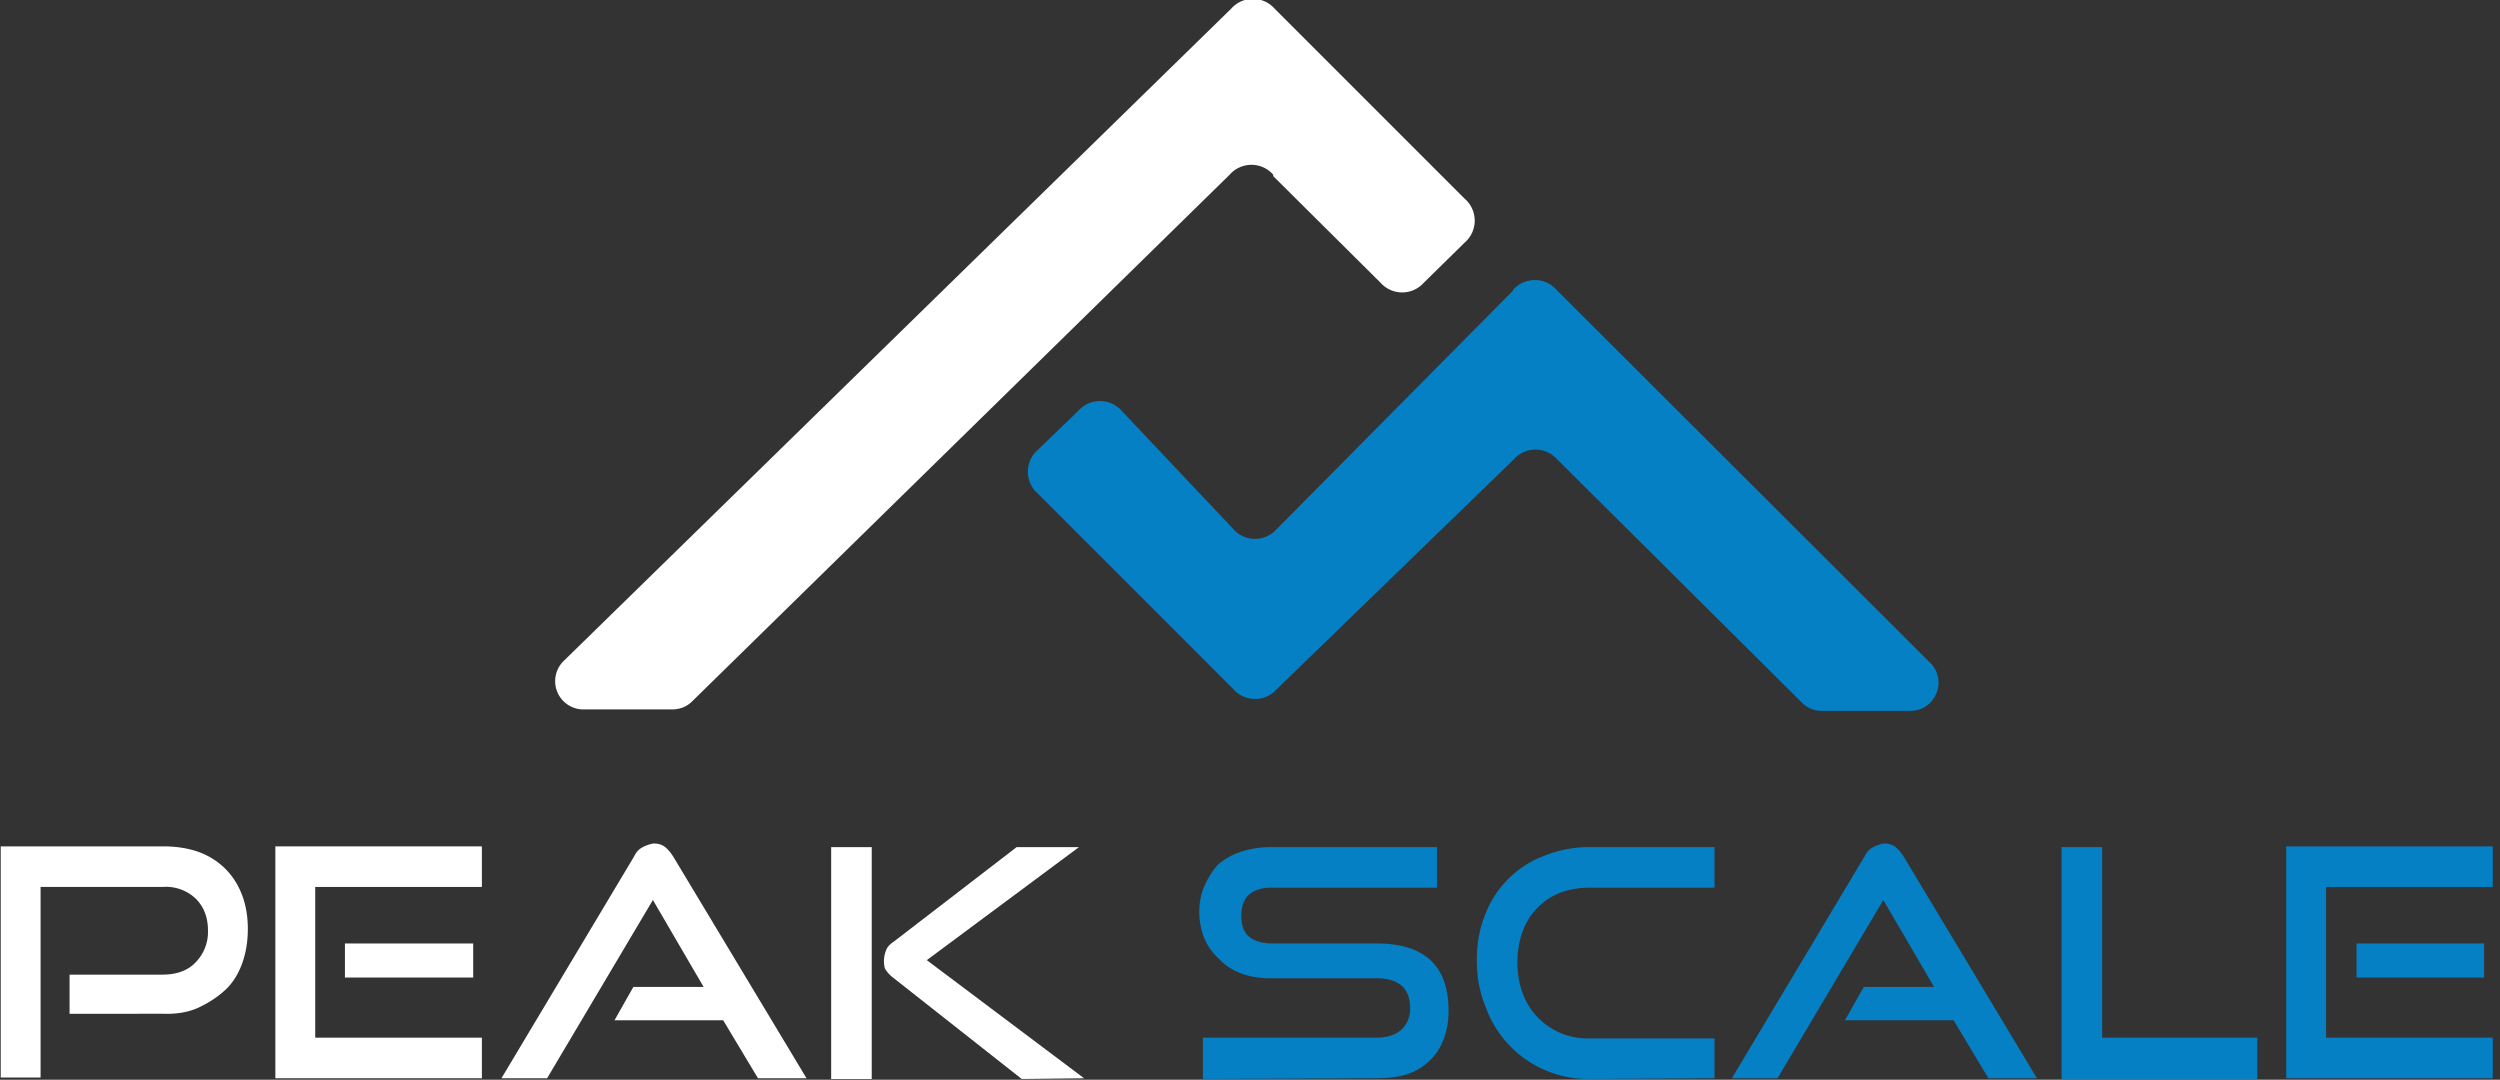
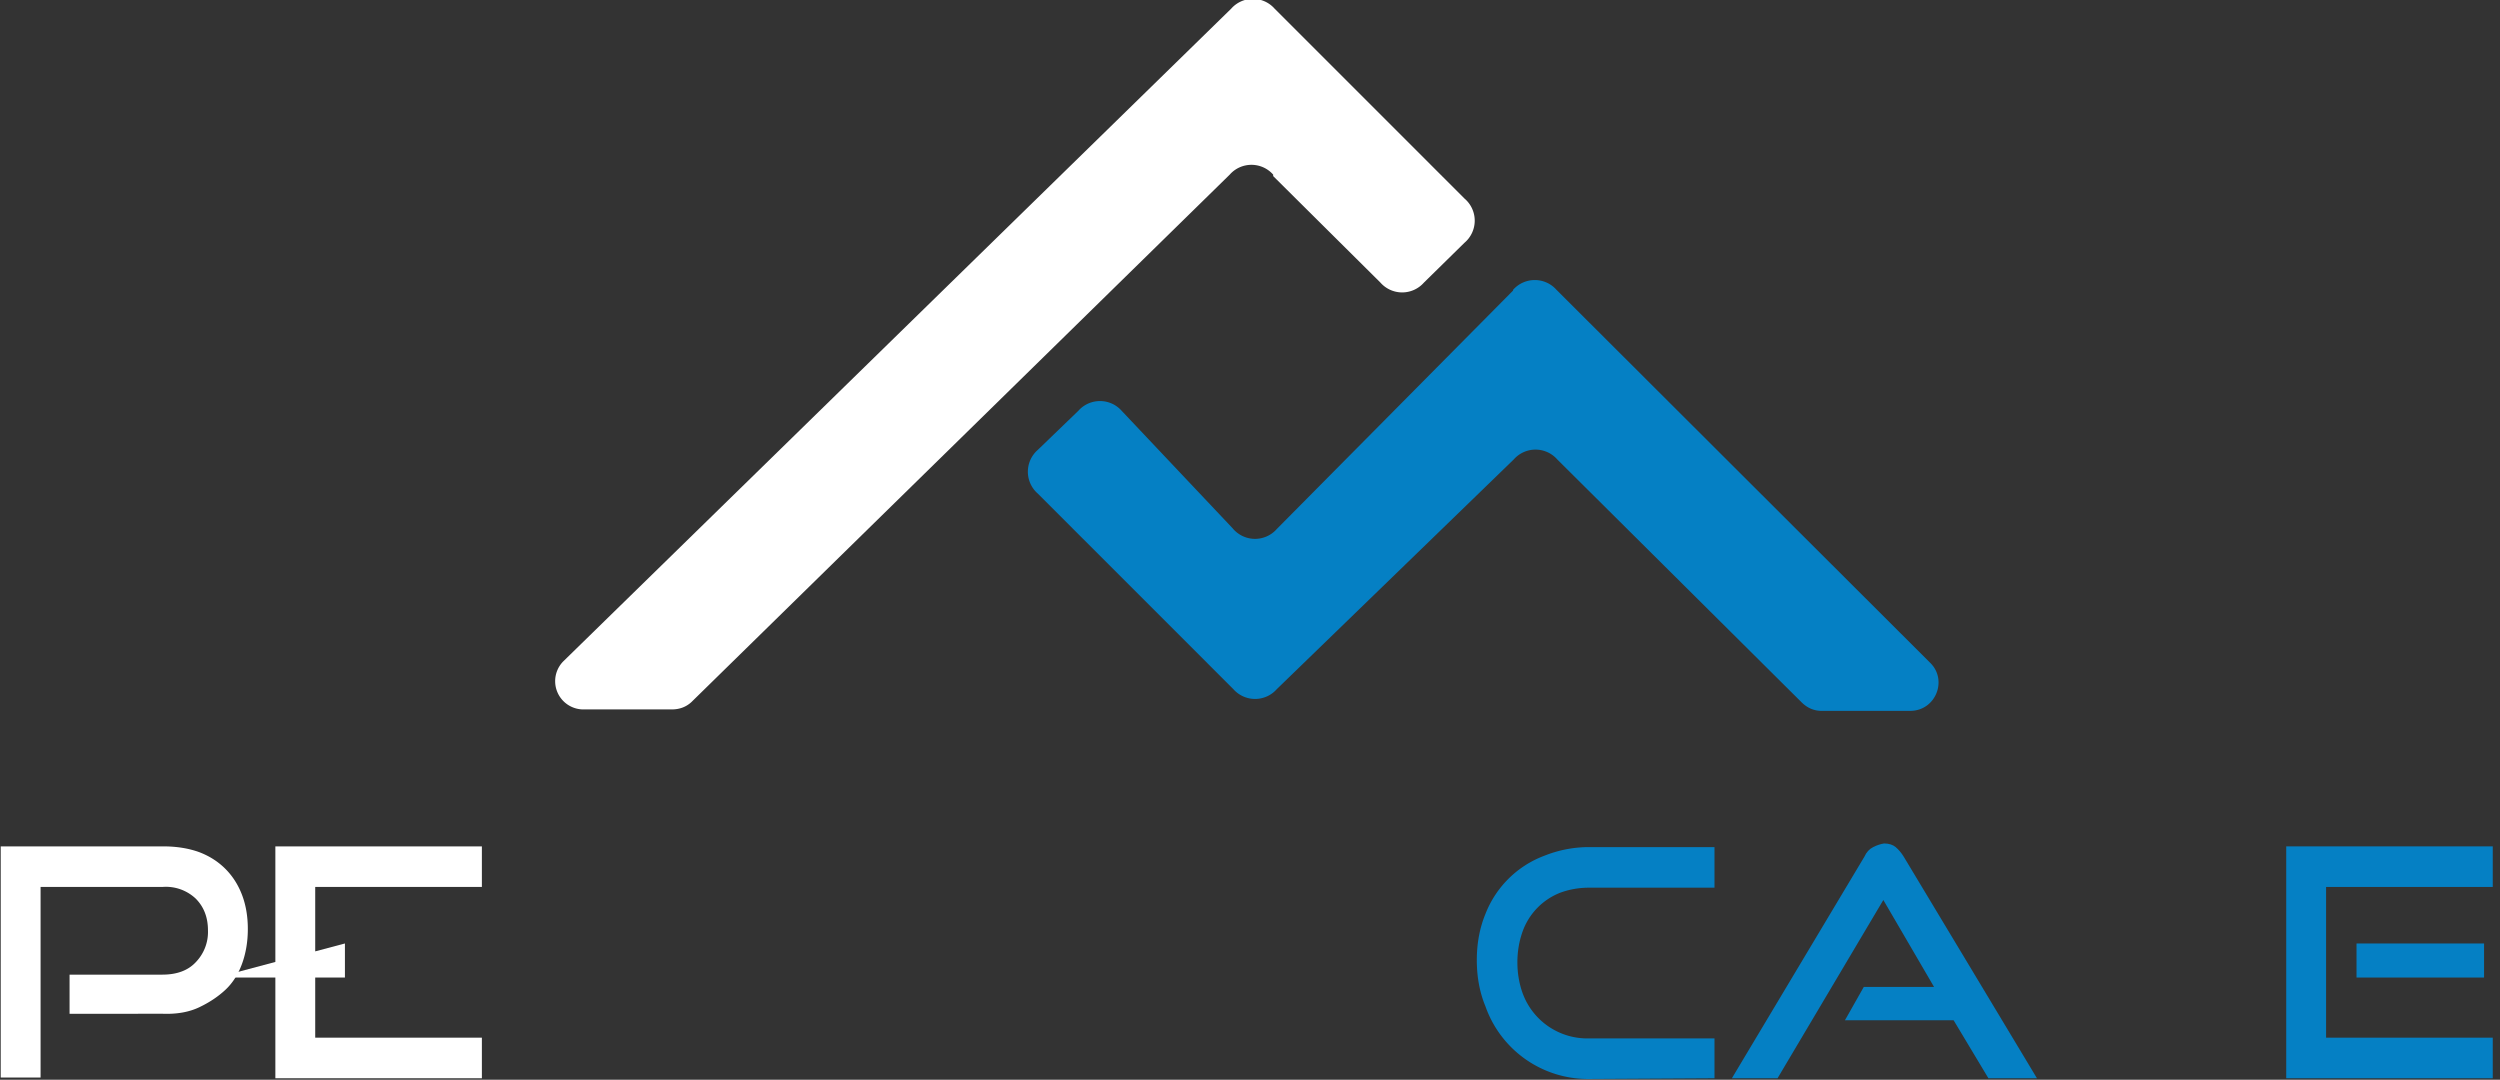
<svg xmlns="http://www.w3.org/2000/svg" xml:space="preserve" style="fill-rule:evenodd;clip-rule:evenodd;stroke-linejoin:round;stroke-miterlimit:2" viewBox="0 0 345 149">
  <rect x="0" y="0" width="345" height="149" fill="#333333" stroke="none" />
  <path d="M0 14.2V8.8h12.8q3 0 4.6-1.7a6 6 0 0 0 1.7-4.4q0-2.7-1.7-4.4a6 6 0 0 0-4.6-1.6H-4V23h-5.5V-8.9h22.4q2.8 0 5 .8 2.1.8 3.6 2.3t2.3 3.6.8 4.7-.8 4.8-2.3 3.6-3.6 2.4-5 .9z" style="fill:#fff;fill-rule:nonzero" transform="translate(9.6 125.7)" />
-   <path d="M271.4 367.2h17.7v4.7h-17.7zm-9.6 18.6v-32h28.5v5.6h-23v20.8h23v5.6z" style="fill:#fff;fill-rule:nonzero" transform="translate(-223.8 -237)" />
-   <path d="m0 32.4-4.8-8h-15l2.6-4.6h9.7l-7-12-14.6 24.6h-6.3l18.3-30.6q.4-.9 1.2-1.3t1.5-.5q1 0 1.6.5t1.1 1.3L6.7 32.4z" style="fill:#fff;fill-rule:nonzero" transform="translate(104.6 116.4)" />
-   <path d="m0 32-17.9-14.1q-.7-.6-1-1.2a4 4 0 0 1 .2-2.5q.2-.6 1.1-1.2L-.7 0h8.6l-21 15.6L8.6 31.9zM-26.3 0h5.6v32h-5.6z" style="fill:#fff;fill-rule:nonzero" transform="translate(141 116.9)" />
-   <path d="M0 32v-5.7h24q2.1 0 3.4-1.1a4 4 0 0 0 1.2-3q0-2-1.2-3.1-1.2-1-3.5-1H9.3q-2.3 0-4.1-.7t-3-2a8 8 0 0 1-2-2.8A10 10 0 0 1-.5 9q0-2 .7-3.6T2 2.5A9 9 0 0 1 5.1.7q2-.7 4.3-.7h22.9v5.6h-23q-1.8 0-3 1-1 1-1 2.9t1 2.8 3 1H24q4.9 0 7.4 2.3t2.5 7a11 11 0 0 1-.6 3.7 8 8 0 0 1-5 5q-1.8.6-4.3.6z" style="fill:#0580c4;fill-rule:nonzero" transform="translate(166 116.9)" />
+   <path d="M271.4 367.2v4.7h-17.7zm-9.6 18.6v-32h28.5v5.6h-23v20.8h23v5.6z" style="fill:#fff;fill-rule:nonzero" transform="translate(-223.8 -237)" />
  <path d="M0 32a15 15 0 0 1-14.3-10q-1.2-2.9-1.2-6.4t1.2-6.4a14 14 0 0 1 8.1-8Q-3.2 0 0 0h17.3v5.6H0q-2.1 0-4 .7a9 9 0 0 0-5.2 5.4q-.7 2-.7 4.2t.7 4.2A9.5 9.5 0 0 0 0 26.4h17.3v5.5z" style="fill:#0580c4;fill-rule:nonzero" transform="translate(219.3 116.9)" />
  <path d="m0 32.4-4.8-8h-15l2.6-4.6h9.7l-7-12-14.6 24.6h-6.3l18.3-30.6q.4-.9 1.2-1.3t1.5-.5q1 0 1.6.5t1.1 1.3L6.7 32.4z" style="fill:#0580c4;fill-rule:nonzero" transform="translate(274.4 116.4)" />
-   <path d="M0 32V0h5.6v26.3H27V32z" style="fill:#0580c4;fill-rule:nonzero" transform="translate(284.5 116.9)" />
  <path d="M549 367.2h17.6v4.7H549zm-9.7 18.6v-32h28.5v5.6h-23v20.8h23v5.6z" style="fill:#0580c4;fill-rule:nonzero" transform="translate(-223.8 -237)" />
  <path d="m0-56.3-32.6 32.9a4 4 0 0 1-6.1-.1L-54-39.7a4 4 0 0 0-6 0l-5.6 5.4a4 4 0 0 0 0 6l27 27a4 4 0 0 0 6 0L.1-33a4 4 0 0 1 6 0L39.8.5q1.2 1.2 2.8 1.2h12.2c3.5 0 5.2-4.2 2.8-6.6L6-56.4a4 4 0 0 0-6 0" style="fill:#0580c4;fill-rule:nonzero" transform="translate(208.8 96.4)" />
  <path d="m0-49 14.8 14.7a4 4 0 0 0 6 0l5.6-5.5a4 4 0 0 0 0-6.1L.2-72.1a4 4 0 0 0-6 0L-98 18a3.9 3.9 0 0 0 2.7 6.6H-83q1.6 0 2.7-1L-6-49.2a4 4 0 0 1 6 0" style="fill:#fff;fill-rule:nonzero" transform="translate(175.7 73.3)" />
</svg>